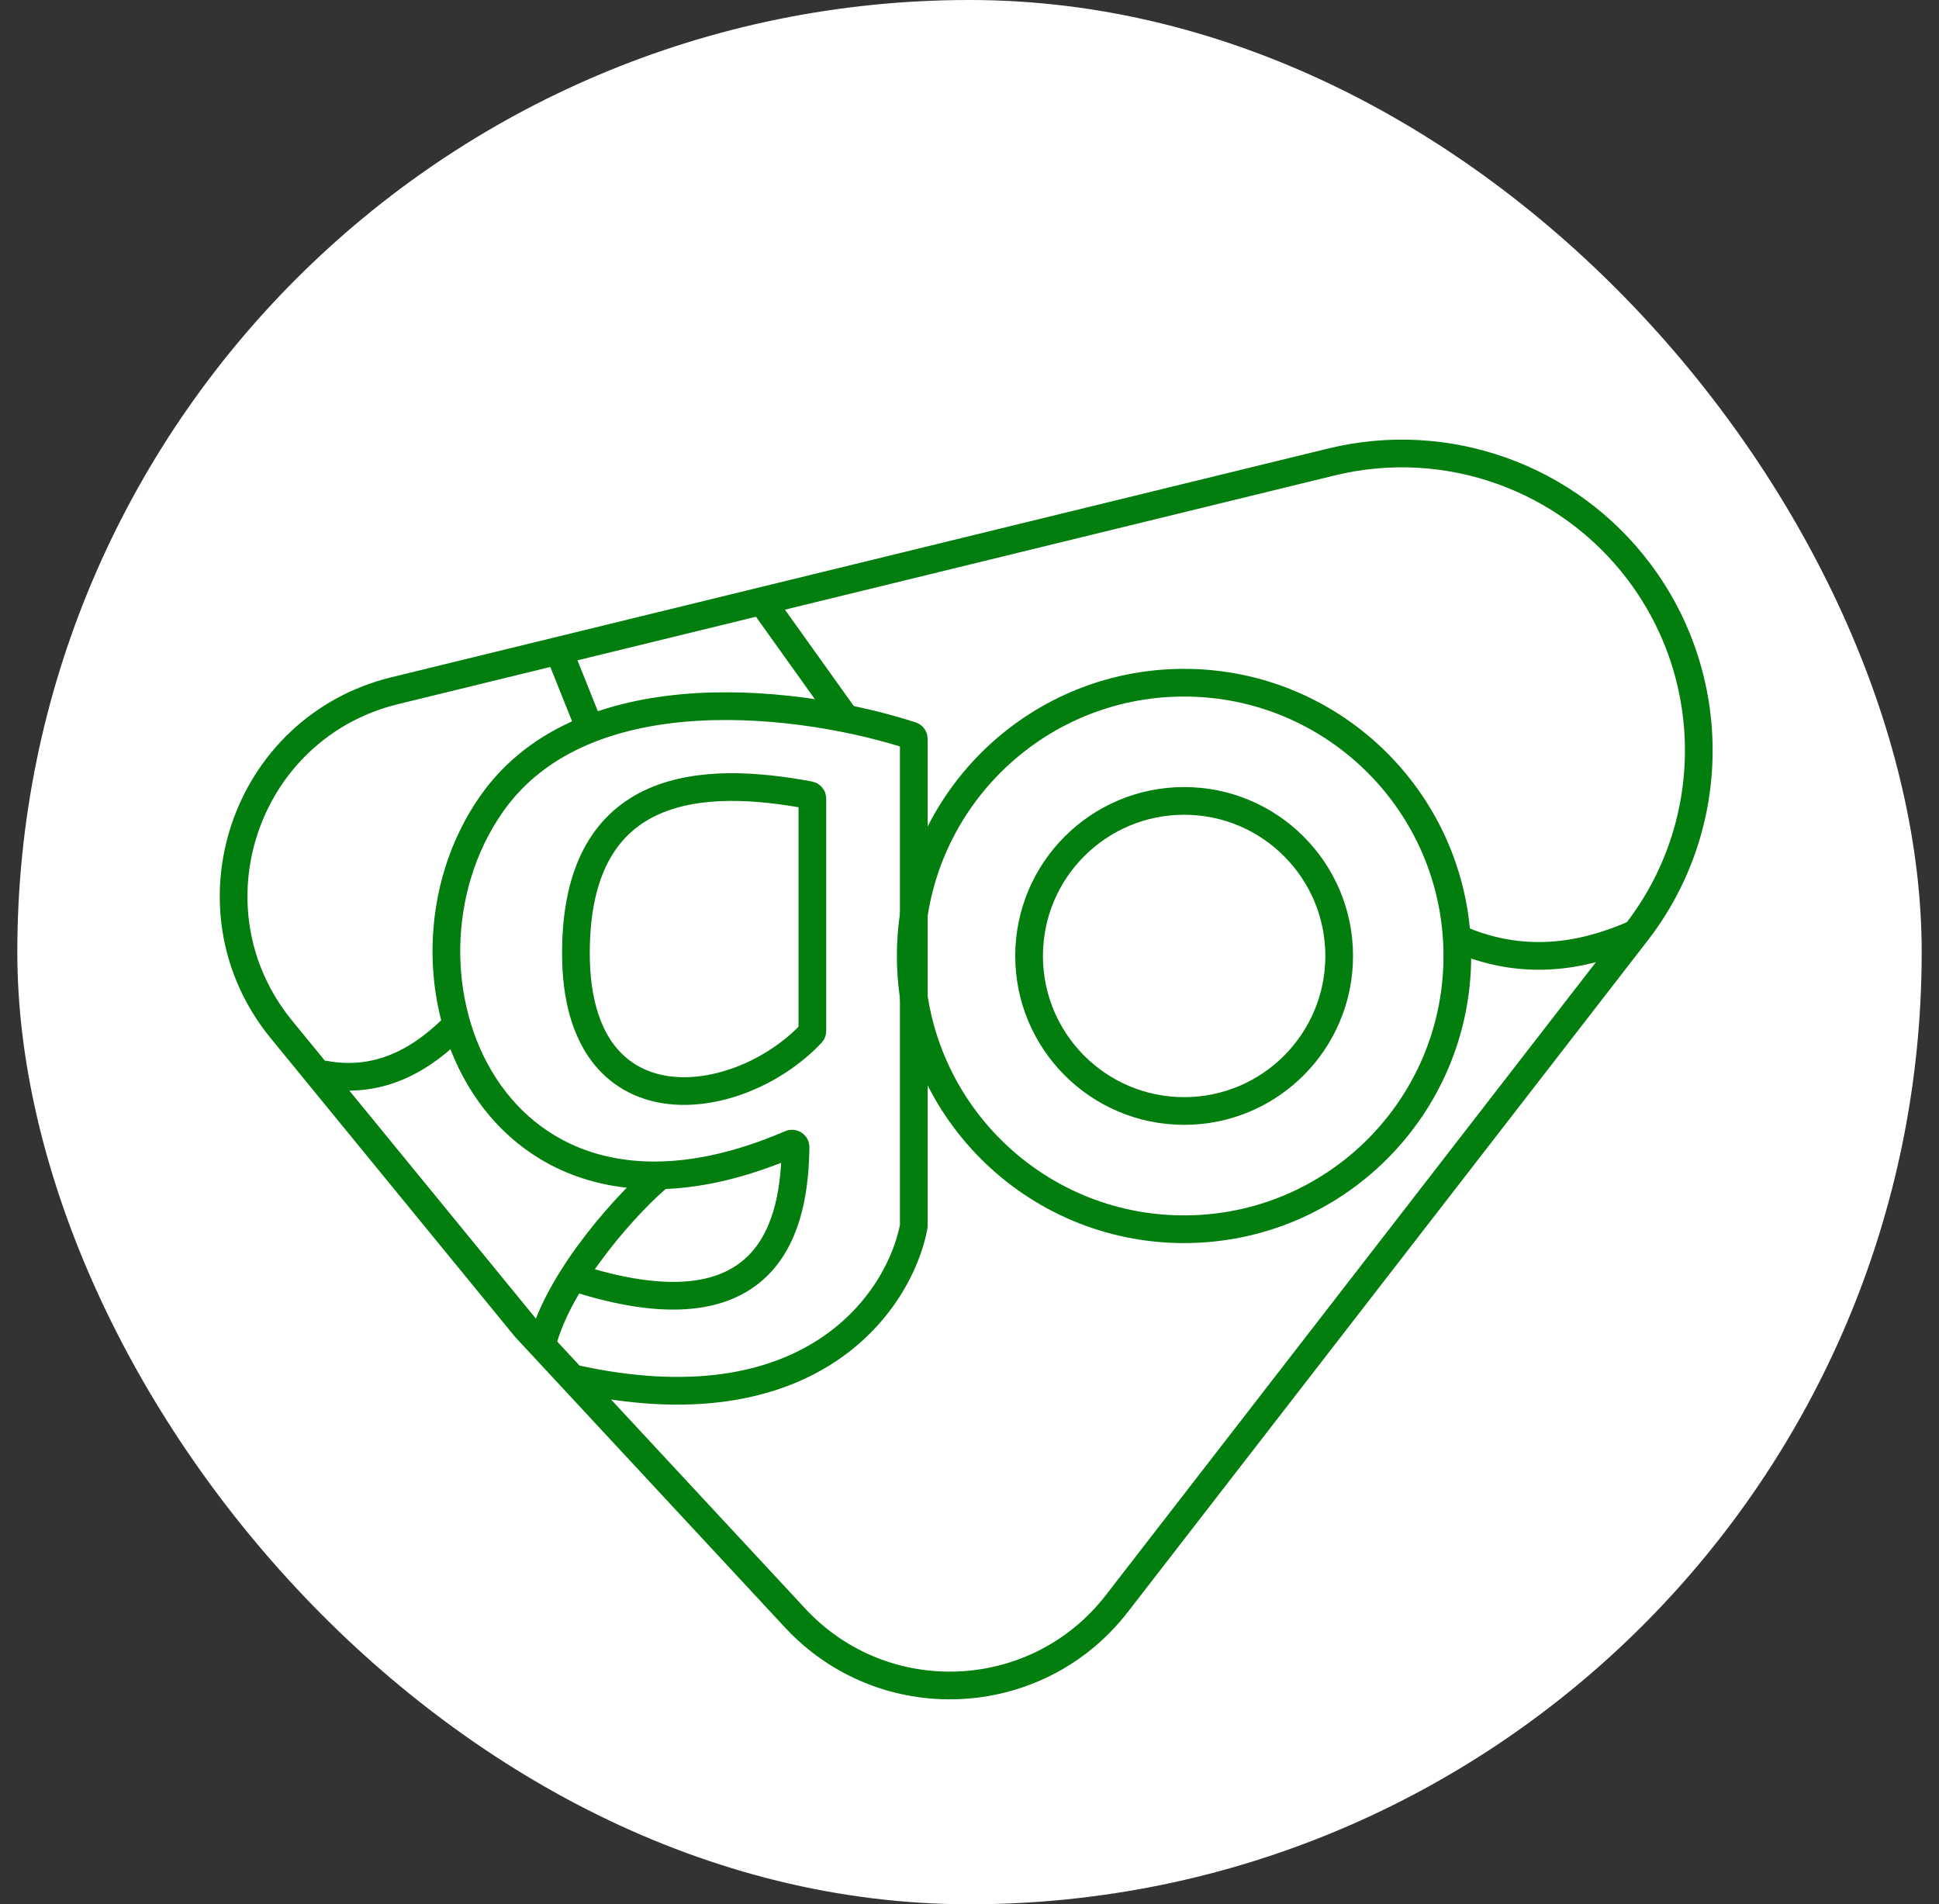
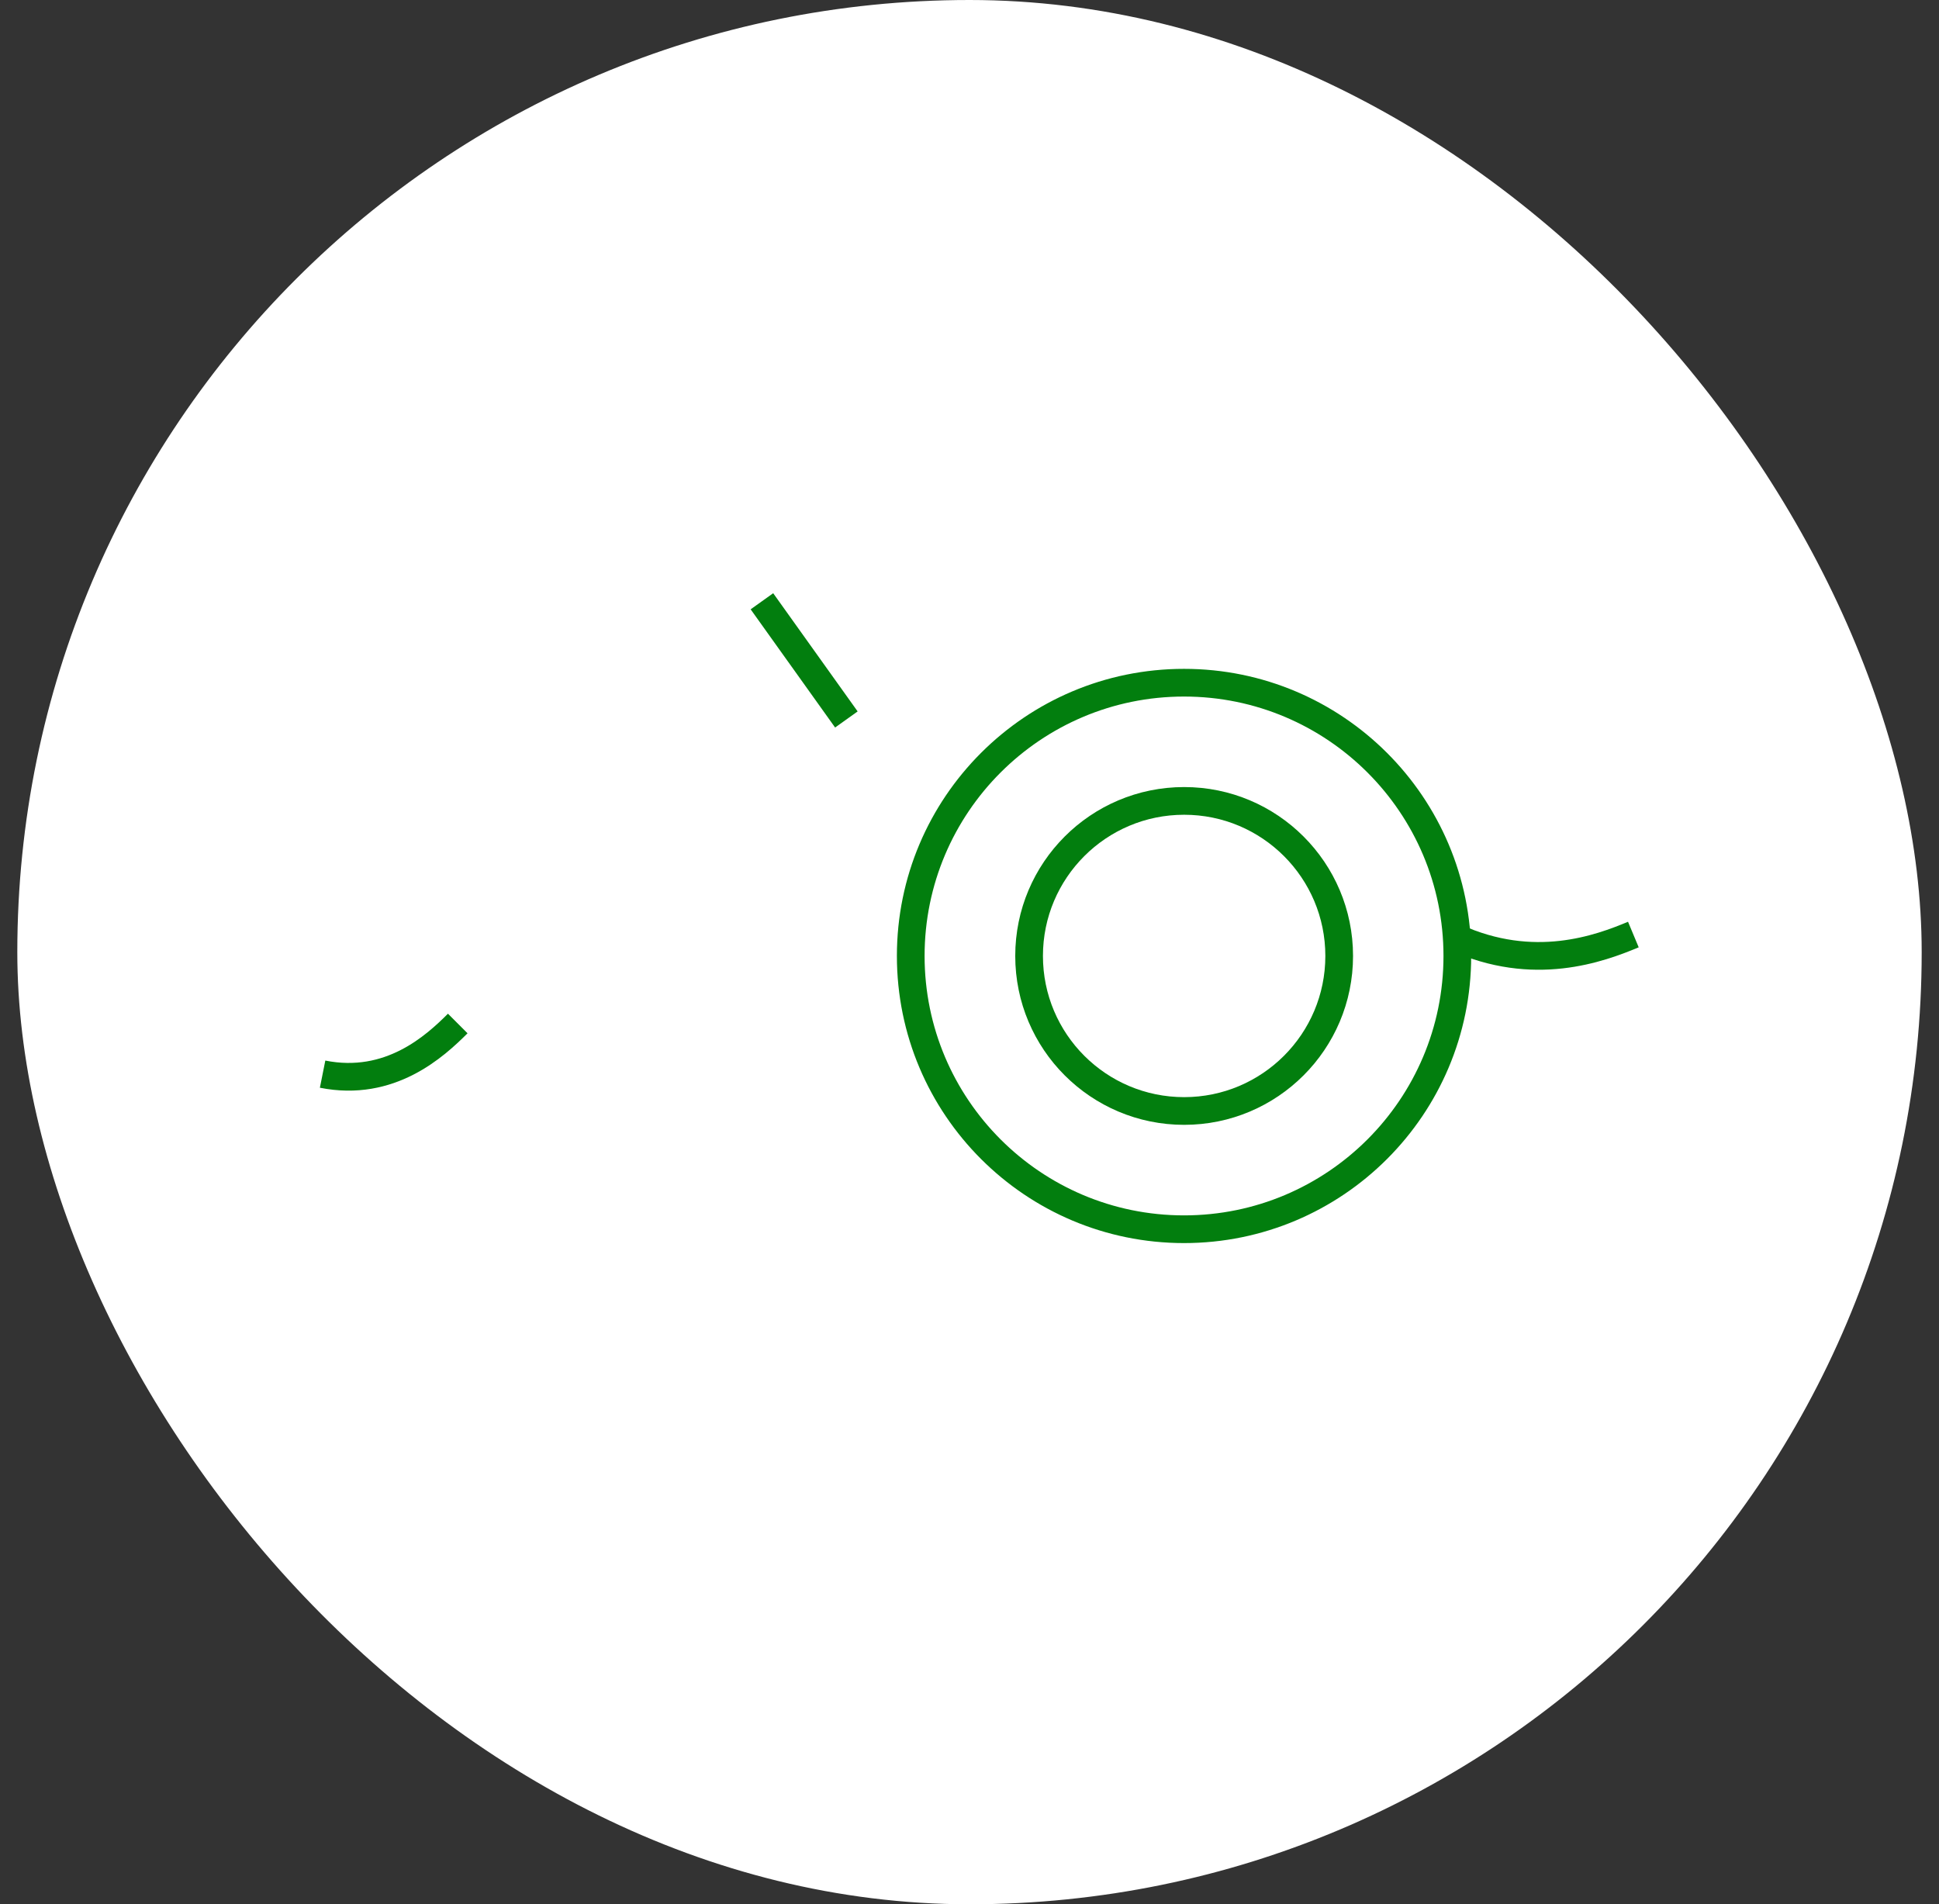
<svg xmlns="http://www.w3.org/2000/svg" fill="none" viewBox="0 0 56 55" height="55" width="56">
  <rect x="0" y="0" width="56" height="55" fill="#333333" stroke="none" />
  <rect fill="white" rx="27.5" height="55" width="55" x="0.5" />
-   <path stroke-width="0.8" stroke="#027E0E" d="M16.529 36.878C22.346 38.783 22.95 35.264 22.976 33.129C22.976 33.056 22.898 33.011 22.832 33.039C14.158 36.781 10.8 28.071 14.196 23.22C16.907 19.346 23.366 20.278 26.325 21.246C26.366 21.26 26.391 21.297 26.391 21.34V35.405C26.391 35.411 26.391 35.417 26.39 35.423C25.989 37.539 23.46 41.364 16.529 39.805M16.529 39.805L22.962 46.731C25.524 49.491 29.95 49.293 32.255 46.315L47.268 26.923C49.631 23.871 49.663 19.616 47.347 16.528V16.528C45.287 13.782 41.788 12.528 38.453 13.343L11.404 19.948C7.044 21.012 5.288 26.262 8.13 29.736L15.171 38.342L16.529 39.805Z" />
-   <path stroke-width="0.8" stroke="#027E0E" d="M19.07 33.951C18.257 34.602 16.143 36.878 15.655 38.83" />
  <path stroke-width="0.8" stroke="#027E0E" d="M42.089 27.61C42.089 31.969 38.555 35.503 34.196 35.503C29.837 35.503 26.303 31.969 26.303 27.61C26.303 23.251 29.837 19.718 34.196 19.718C38.555 19.718 42.089 23.251 42.089 27.61Z" />
  <circle stroke-width="0.8" stroke="#027E0E" r="4.478" cy="27.61" cx="34.199" />
  <path stroke-width="0.8" stroke="#027E0E" d="M13.22 29.561C12.569 30.211 11.269 31.414 9.317 31.024" />
  <path stroke-width="0.8" stroke="#027E0E" d="M47.173 26.992C46.205 27.396 44.294 28.11 42.02 27.068" />
-   <path stroke-width="0.8" stroke="#027E0E" d="M16.151 18.83L17.127 21.269" />
  <path stroke-width="0.8" stroke="#027E0E" d="M22.005 17.366L24.444 20.78" />
-   <path stroke-width="0.8" stroke="#027E0E" d="M23.462 29.776V23.064C23.462 23.016 23.428 22.975 23.381 22.966C20.421 22.412 16.629 22.458 16.633 27.537C16.637 32.71 21.313 32.098 23.436 29.843C23.453 29.825 23.462 29.801 23.462 29.776Z" />
</svg>